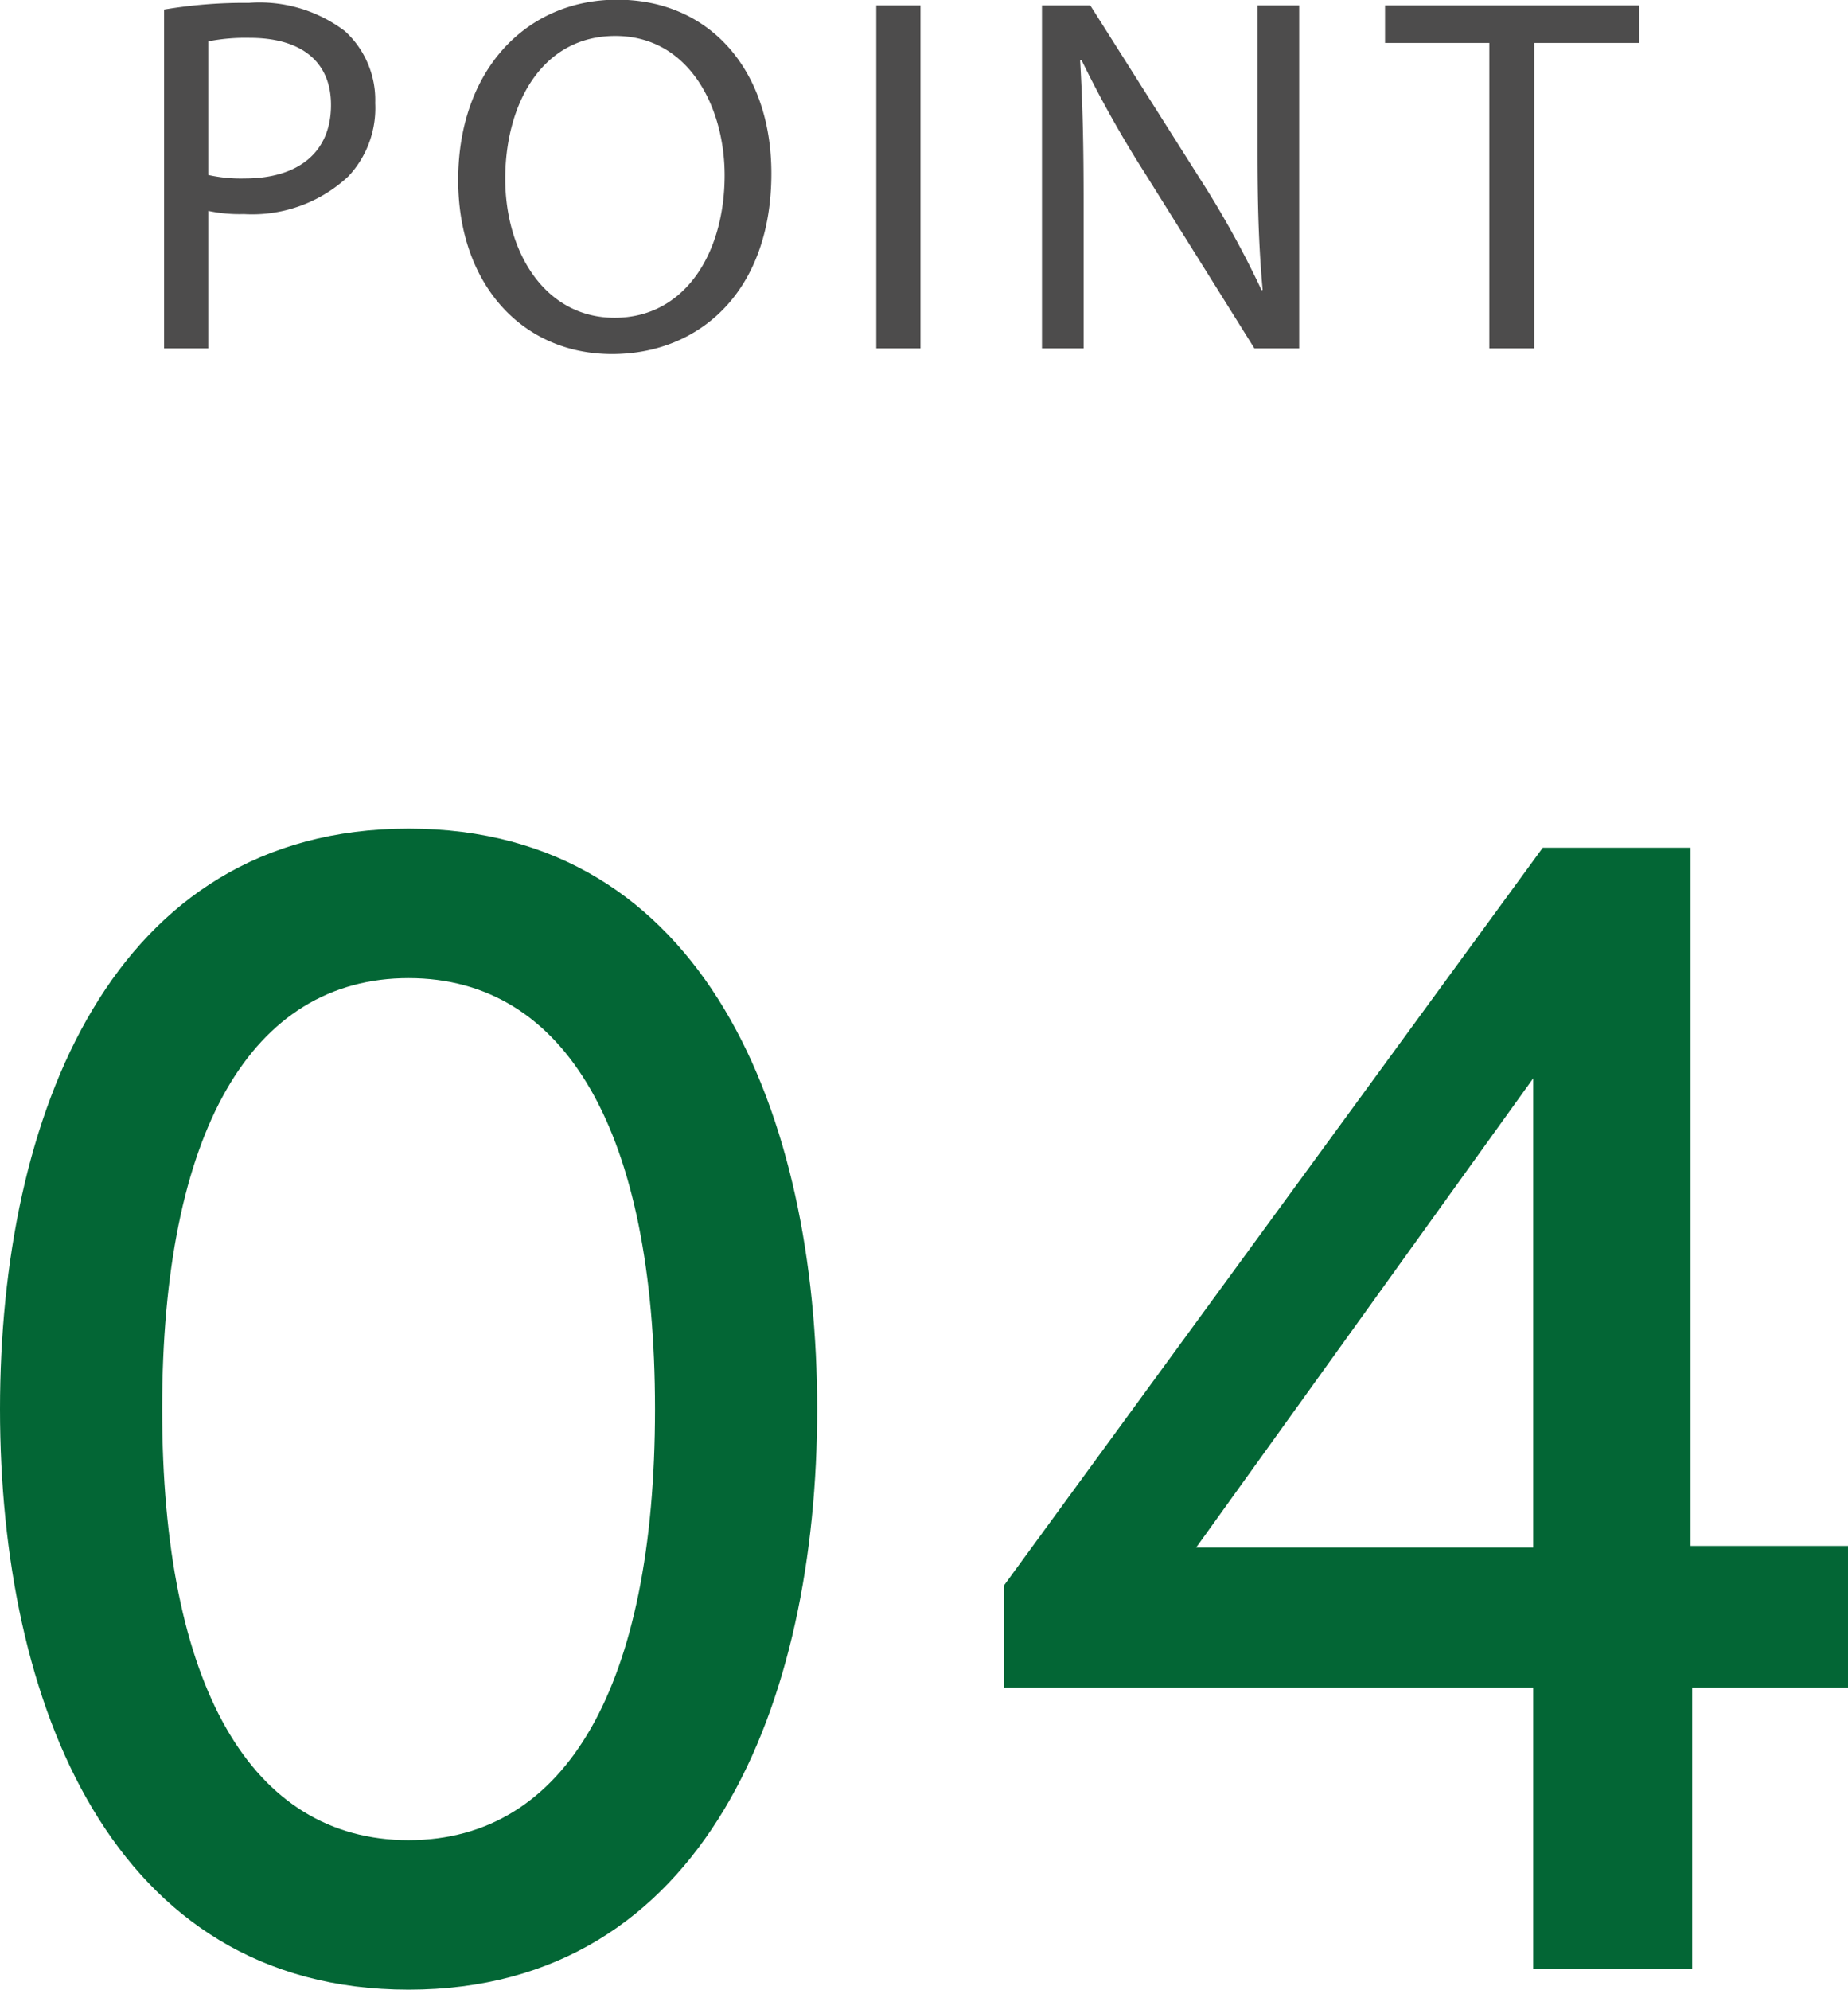
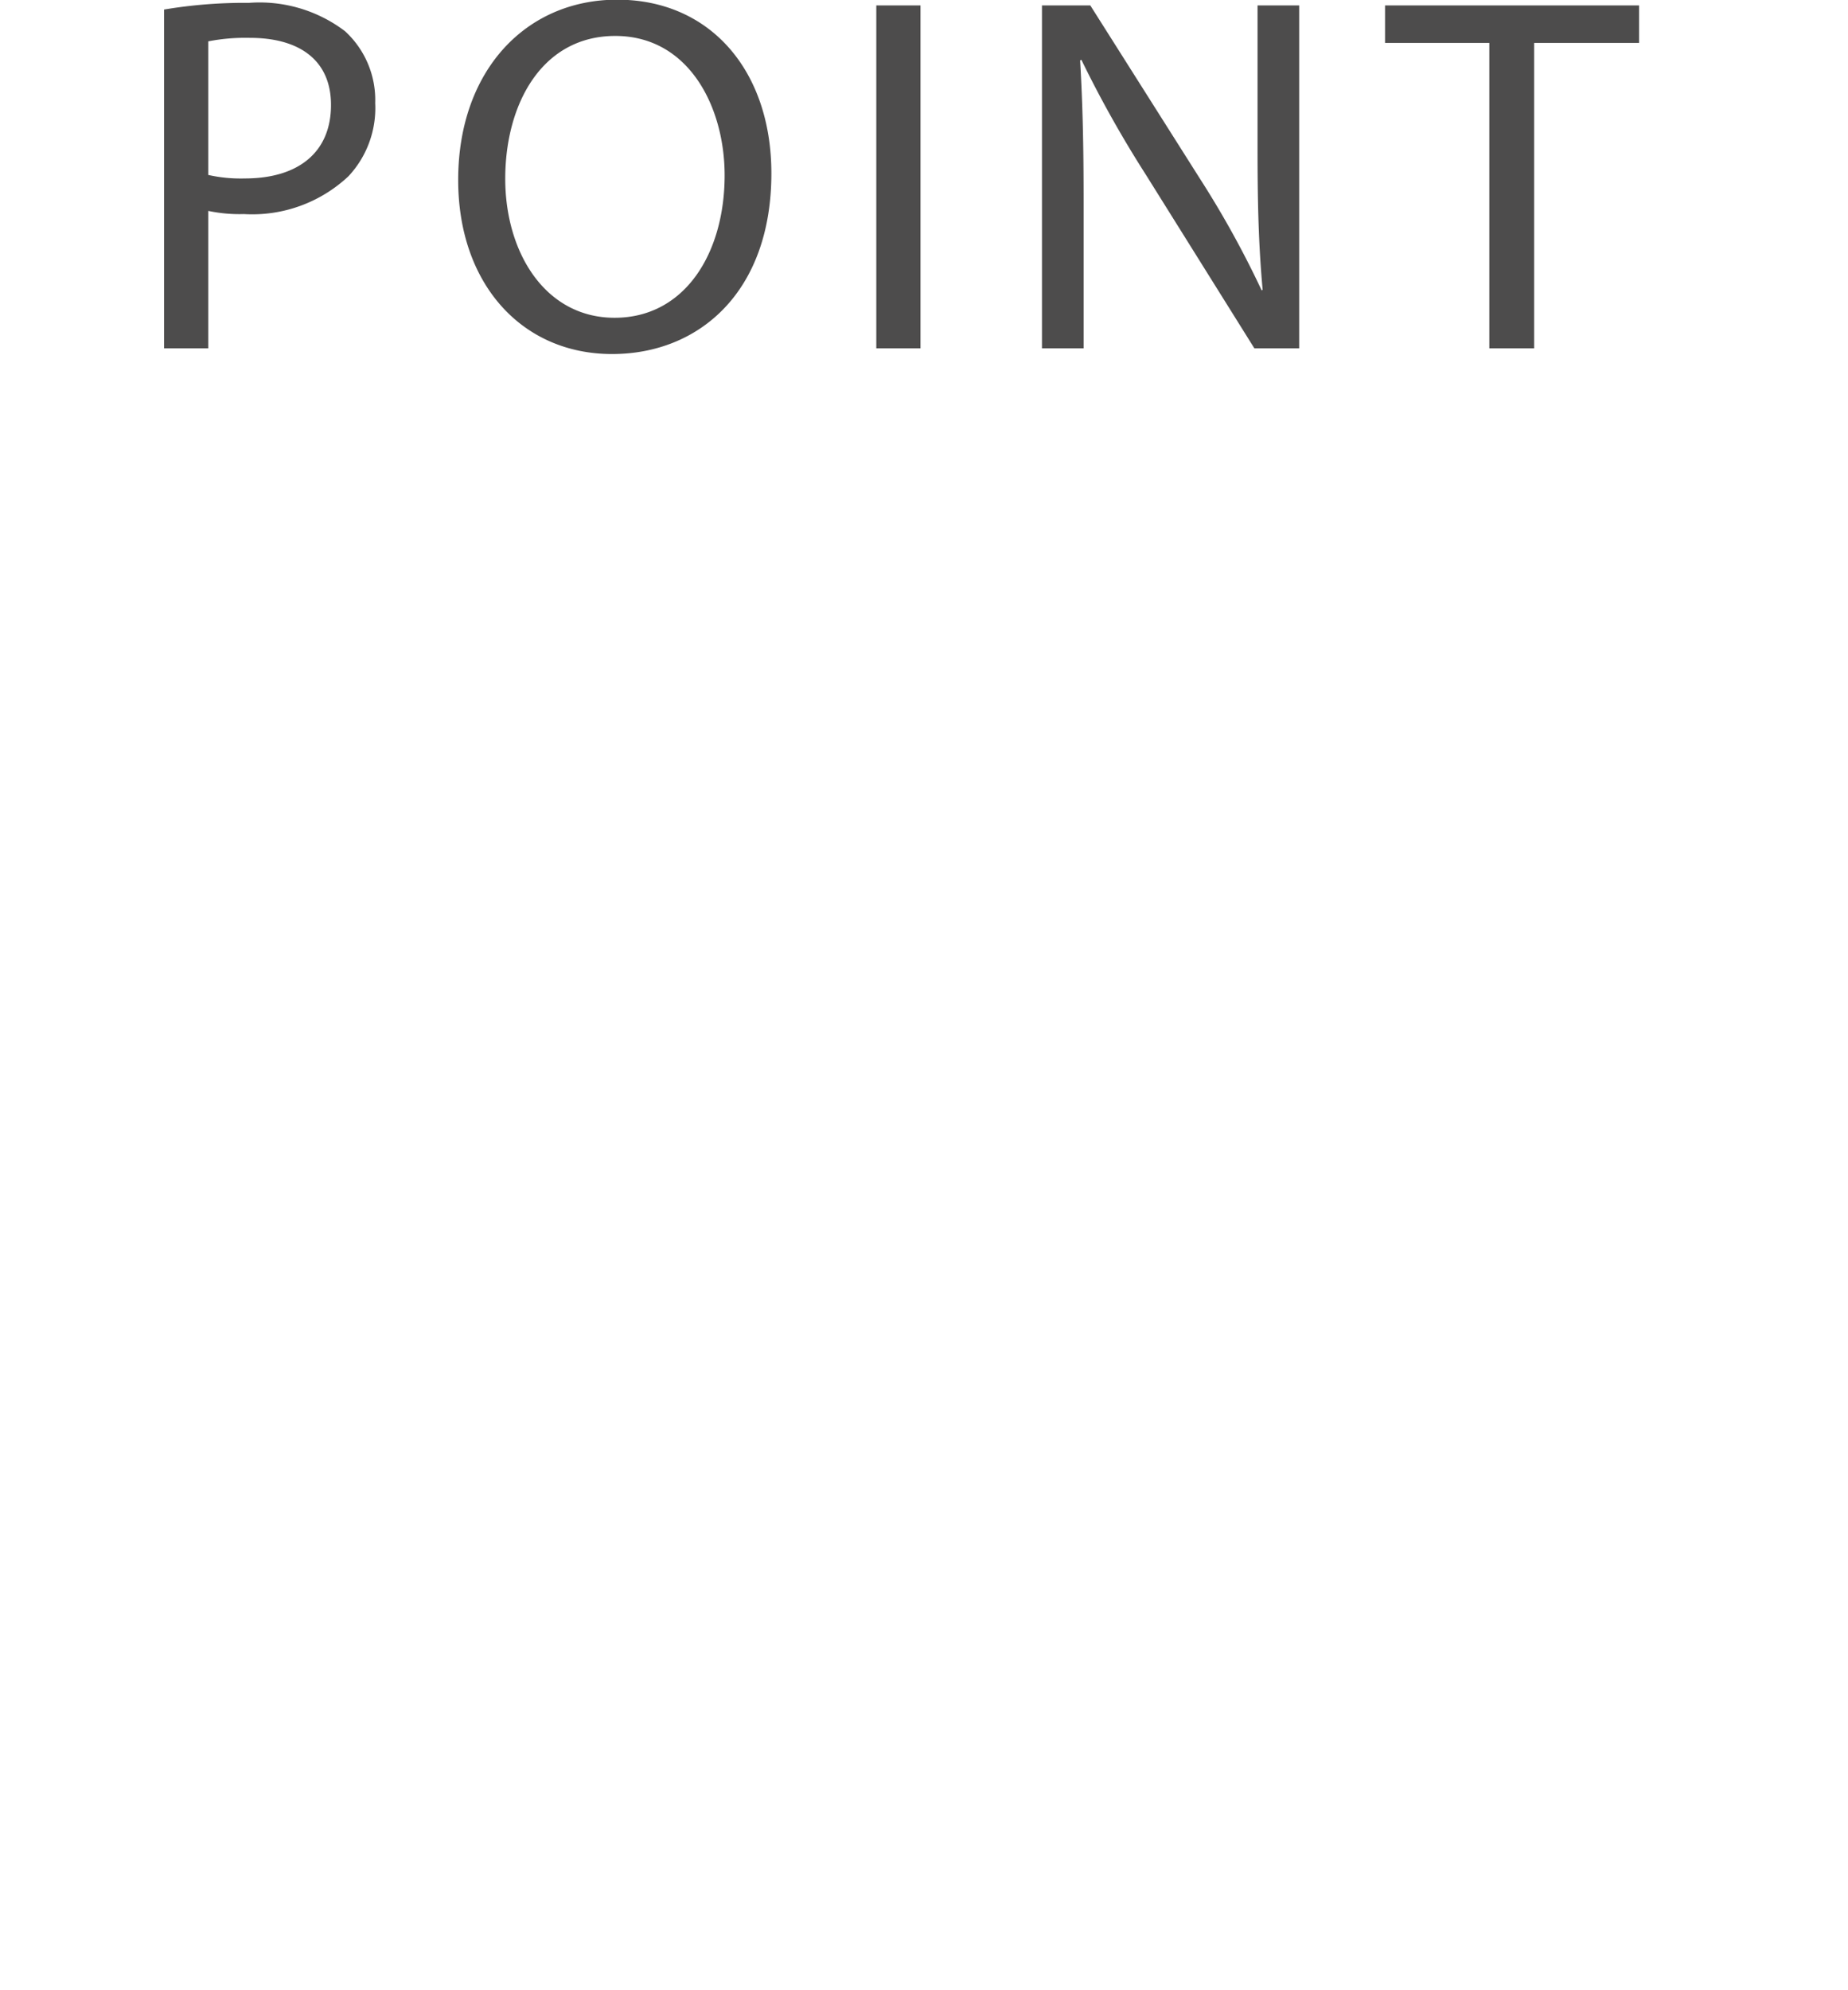
<svg xmlns="http://www.w3.org/2000/svg" id="point-num04.svg" width="58.12" height="62.57" viewBox="0 0 58.12 62.57">
  <defs>
    <style>
      .cls-1 {
        fill: #4d4c4c;
      }

      .cls-1, .cls-2 {
        fill-rule: evenodd;
      }

      .cls-2 {
        fill: #036635;
      }
    </style>
  </defs>
  <path id="POINT" class="cls-1" d="M2160.54,6816.79h1.39v-4.32a4.757,4.757,0,0,0,1.12.1,4.423,4.423,0,0,0,3.29-1.19,3.138,3.138,0,0,0,.84-2.3,2.931,2.931,0,0,0-.95-2.26,4.443,4.443,0,0,0-3.02-.89,15.231,15.231,0,0,0-2.67.21v10.65Zm1.39-9.65a6.093,6.093,0,0,1,1.31-.11c1.54,0,2.55.69,2.55,2.11,0,1.49-1.03,2.31-2.71,2.31a4.662,4.662,0,0,1-1.15-.11v-4.2Zm12.86-1.31c-2.88,0-5,2.24-5,5.67,0,3.26,2,5.47,4.84,5.47,2.75,0,5.01-1.97,5.01-5.68C2179.64,6808.09,2177.74,6805.83,2174.79,6805.83Zm-0.06,1.14c2.32,0,3.44,2.24,3.44,4.38,0,2.45-1.25,4.48-3.46,4.48-2.19,0-3.44-2.06-3.44-4.37C2171.27,6809.1,2172.43,6806.97,2174.73,6806.97Zm8.21-.96v10.78h1.39v-10.78h-1.39Zm6.52,10.78v-4.61c0-1.79-.03-3.08-0.11-4.44l0.04-.02a35.571,35.571,0,0,0,2.02,3.6l3.42,5.47h1.41v-10.78h-1.31v4.51c0,1.68.03,2.99,0.16,4.43l-0.03.02a30.34,30.34,0,0,0-1.94-3.51l-3.45-5.45h-1.52v10.78h1.31Zm12.76,0h1.41v-9.6h3.3v-1.18h-7.99v1.18h3.28v9.6Z" transform="translate(-2155.38 -6805.84)" />
-   <path id="_04" data-name="04" class="cls-2" d="M2168.23,6868.39c9.35,0,12.85-9.05,12.85-18.25s-3.5-18.25-12.85-18.25-12.85,9.05-12.85,18.25S2158.88,6868.39,2168.23,6868.39Zm-7.75-18.25c0-8.7,2.8-13.55,7.75-13.55s7.75,4.85,7.75,13.55-2.8,13.55-7.75,13.55S2160.48,6858.84,2160.48,6850.14Zm53.02,4.3h-4.95v-21.95h-4.65l-16.95,23.2v3.2h16.65v8.85h5v-8.85h4.9v-4.45Zm-20.5.05,10.6-14.75v14.75H2193Z" transform="translate(-2155.38 -6805.84)" />
</svg>